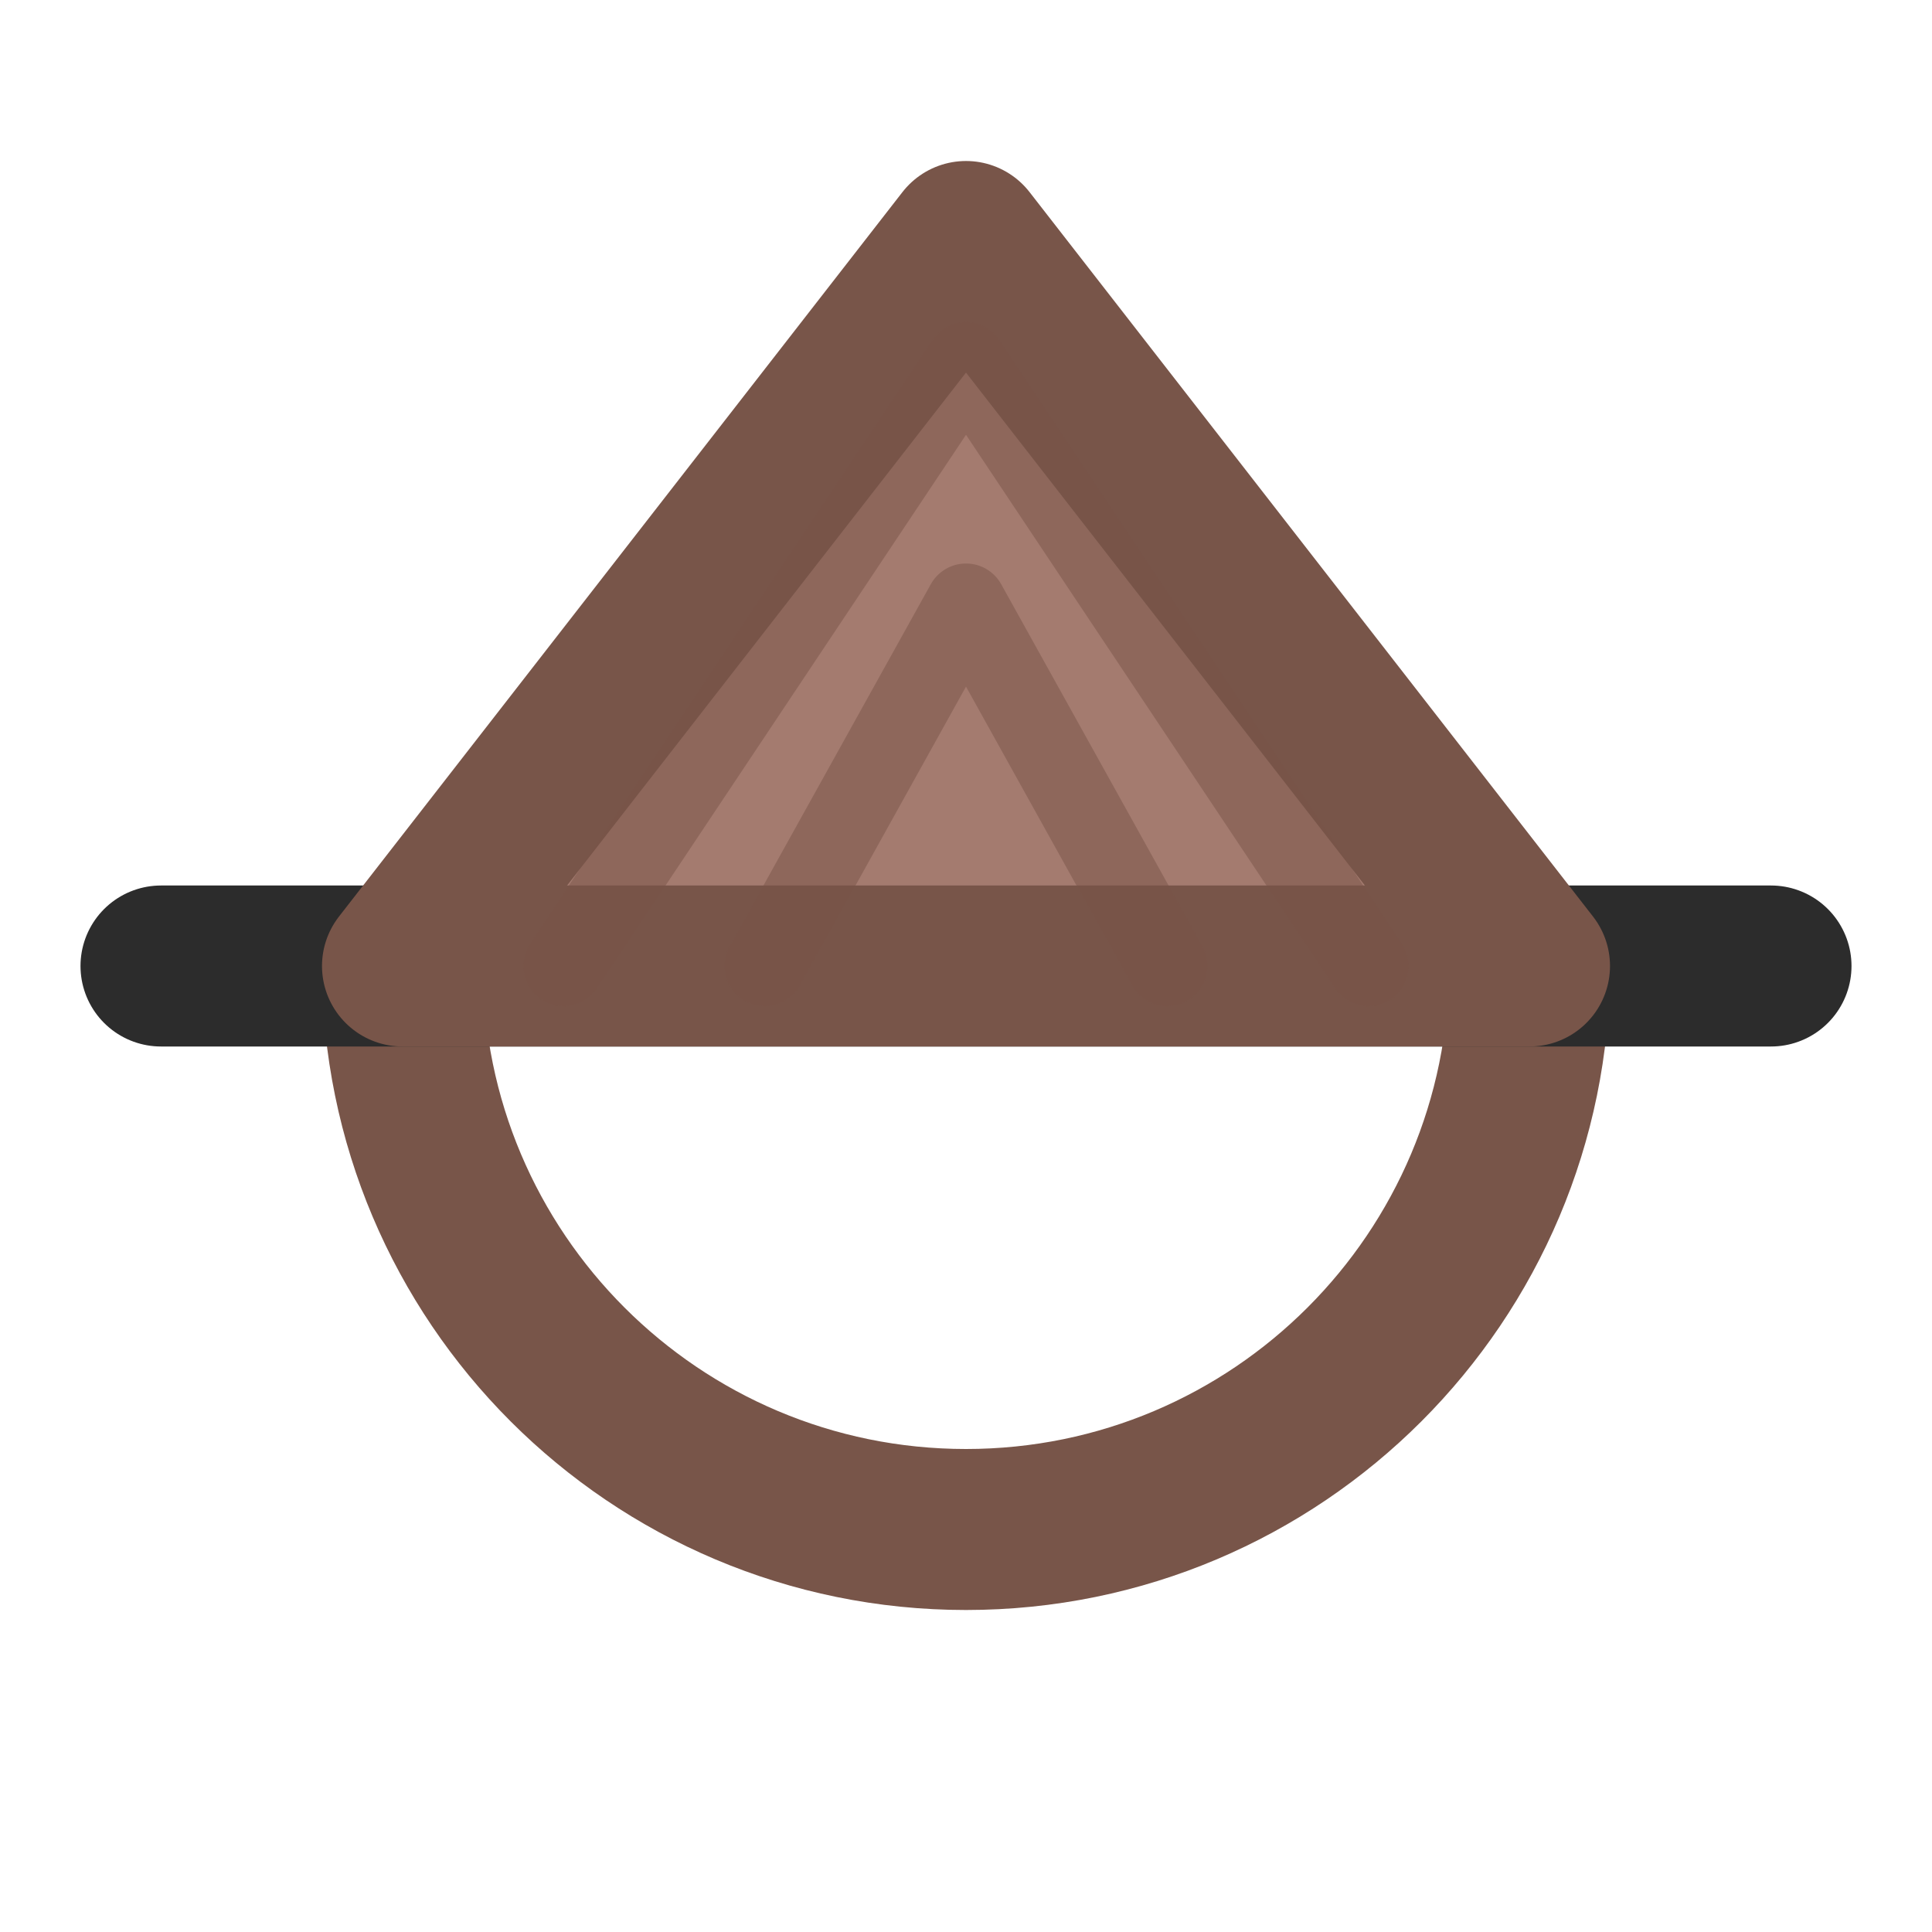
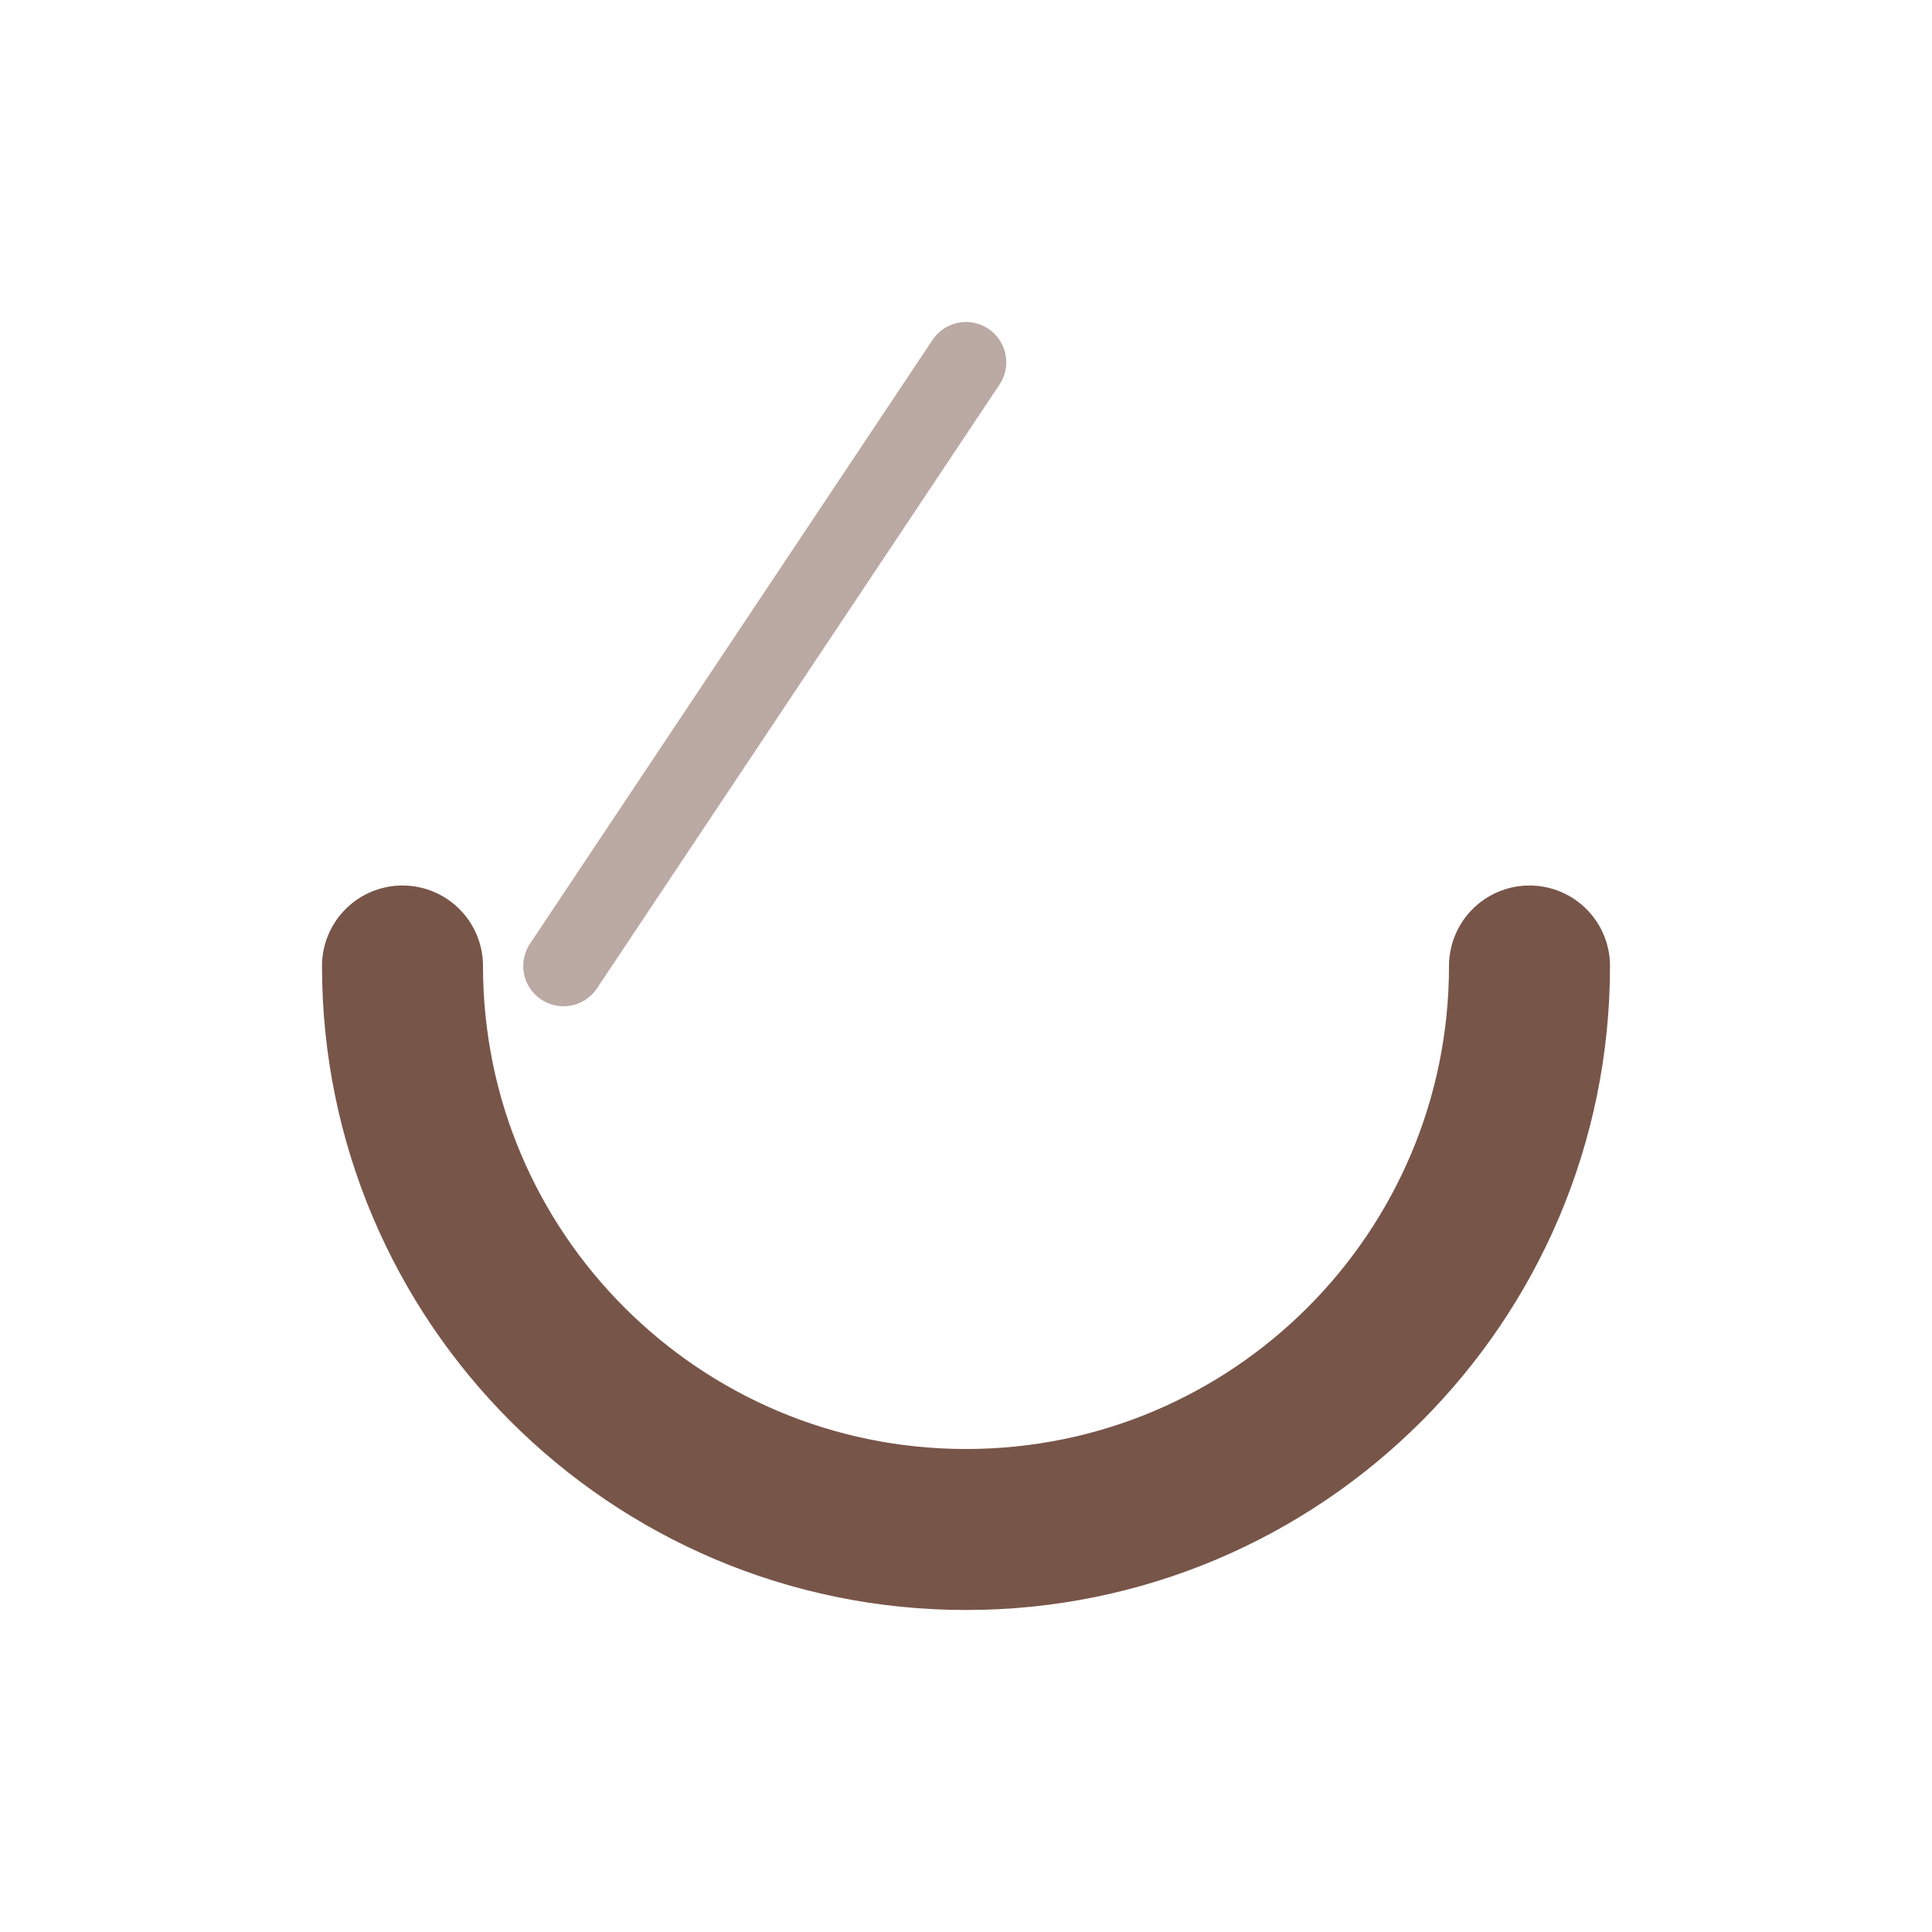
<svg xmlns="http://www.w3.org/2000/svg" width="48" height="48" viewBox="0 0 48 48" fill="none">
  <path d="M10 24C10 31.732 16.268 38 24 38C31.732 38 38 31.732 38 24" stroke="#785549" stroke-width="4" stroke-linecap="round" stroke-linejoin="round" />
-   <path d="M4 24H44" stroke="#2c2c2c" stroke-width="4" stroke-linecap="round" />
-   <path d="M24 6L10 24H38L24 6Z" fill="#A47B6F" stroke="#785549" stroke-width="4" stroke-linecap="round" stroke-linejoin="round" />
-   <path d="M14 24L24 9L34 24" stroke="#785549" stroke-opacity="0.5" stroke-width="2" stroke-linecap="round" stroke-linejoin="round" />
-   <path d="M19 24L24 15L29 24" stroke="#785549" stroke-opacity="0.5" stroke-width="2" stroke-linecap="round" stroke-linejoin="round" />
+   <path d="M14 24L24 9" stroke="#785549" stroke-opacity="0.5" stroke-width="2" stroke-linecap="round" stroke-linejoin="round" />
</svg>